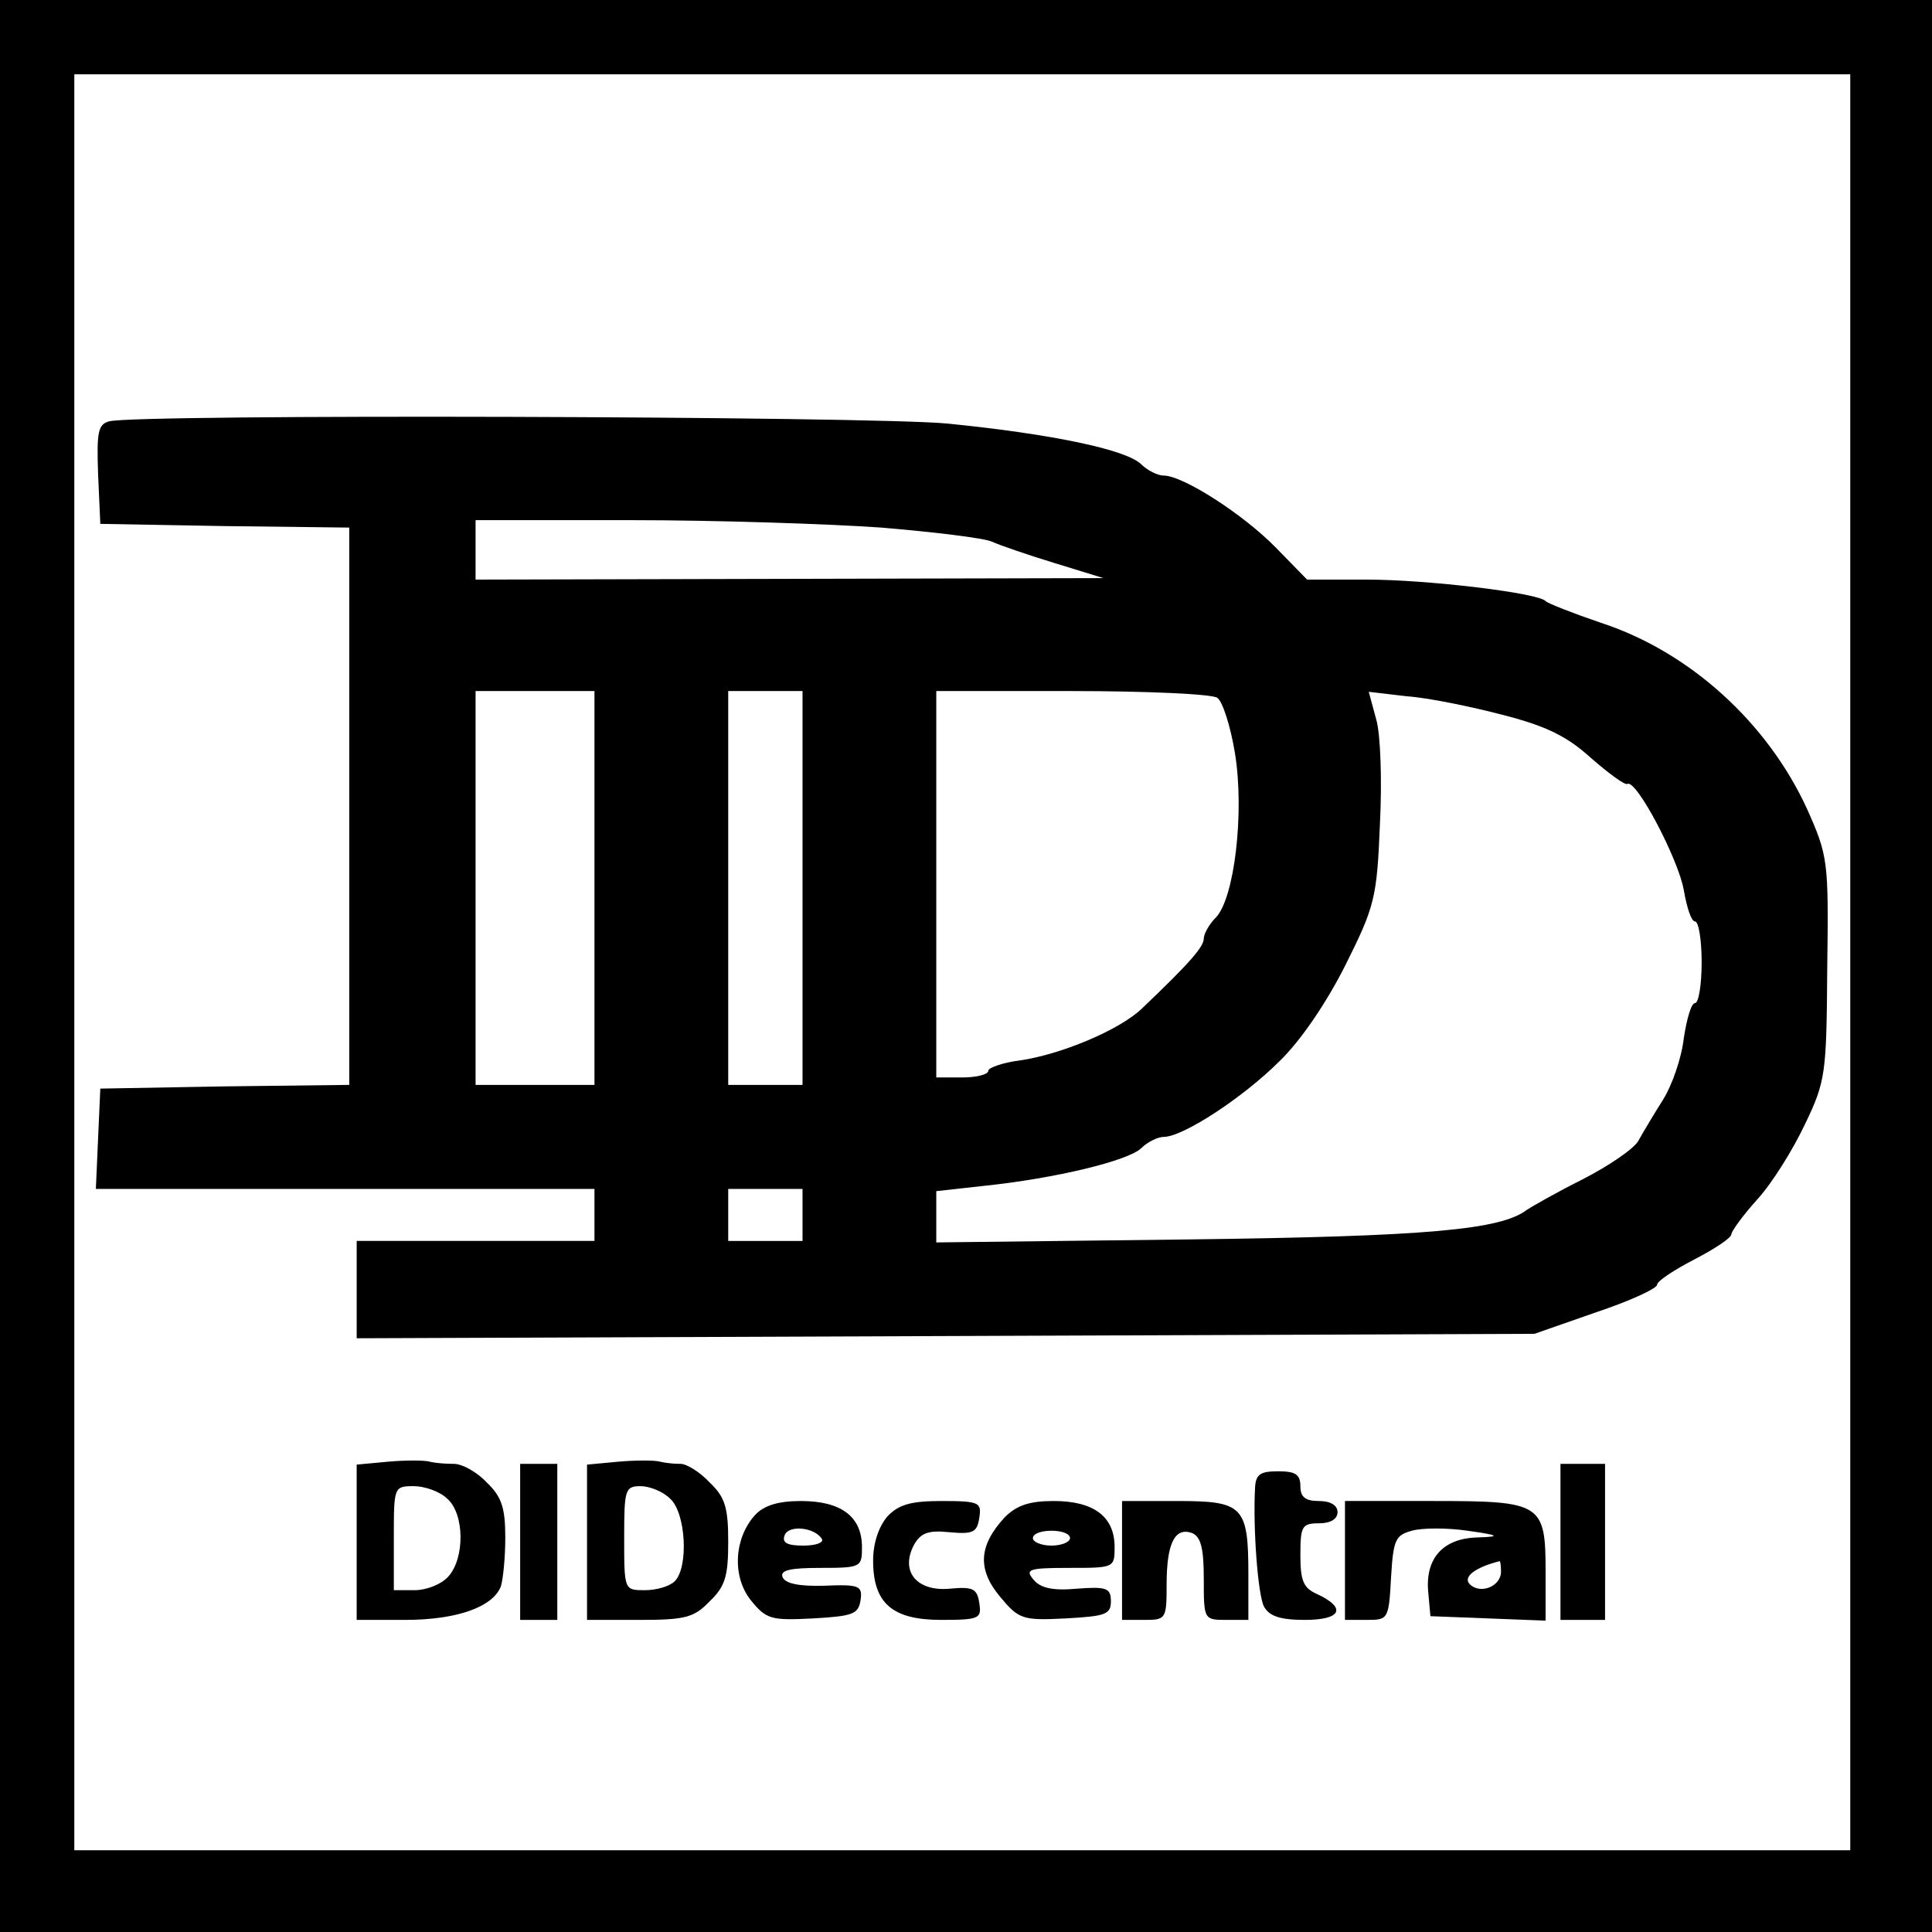
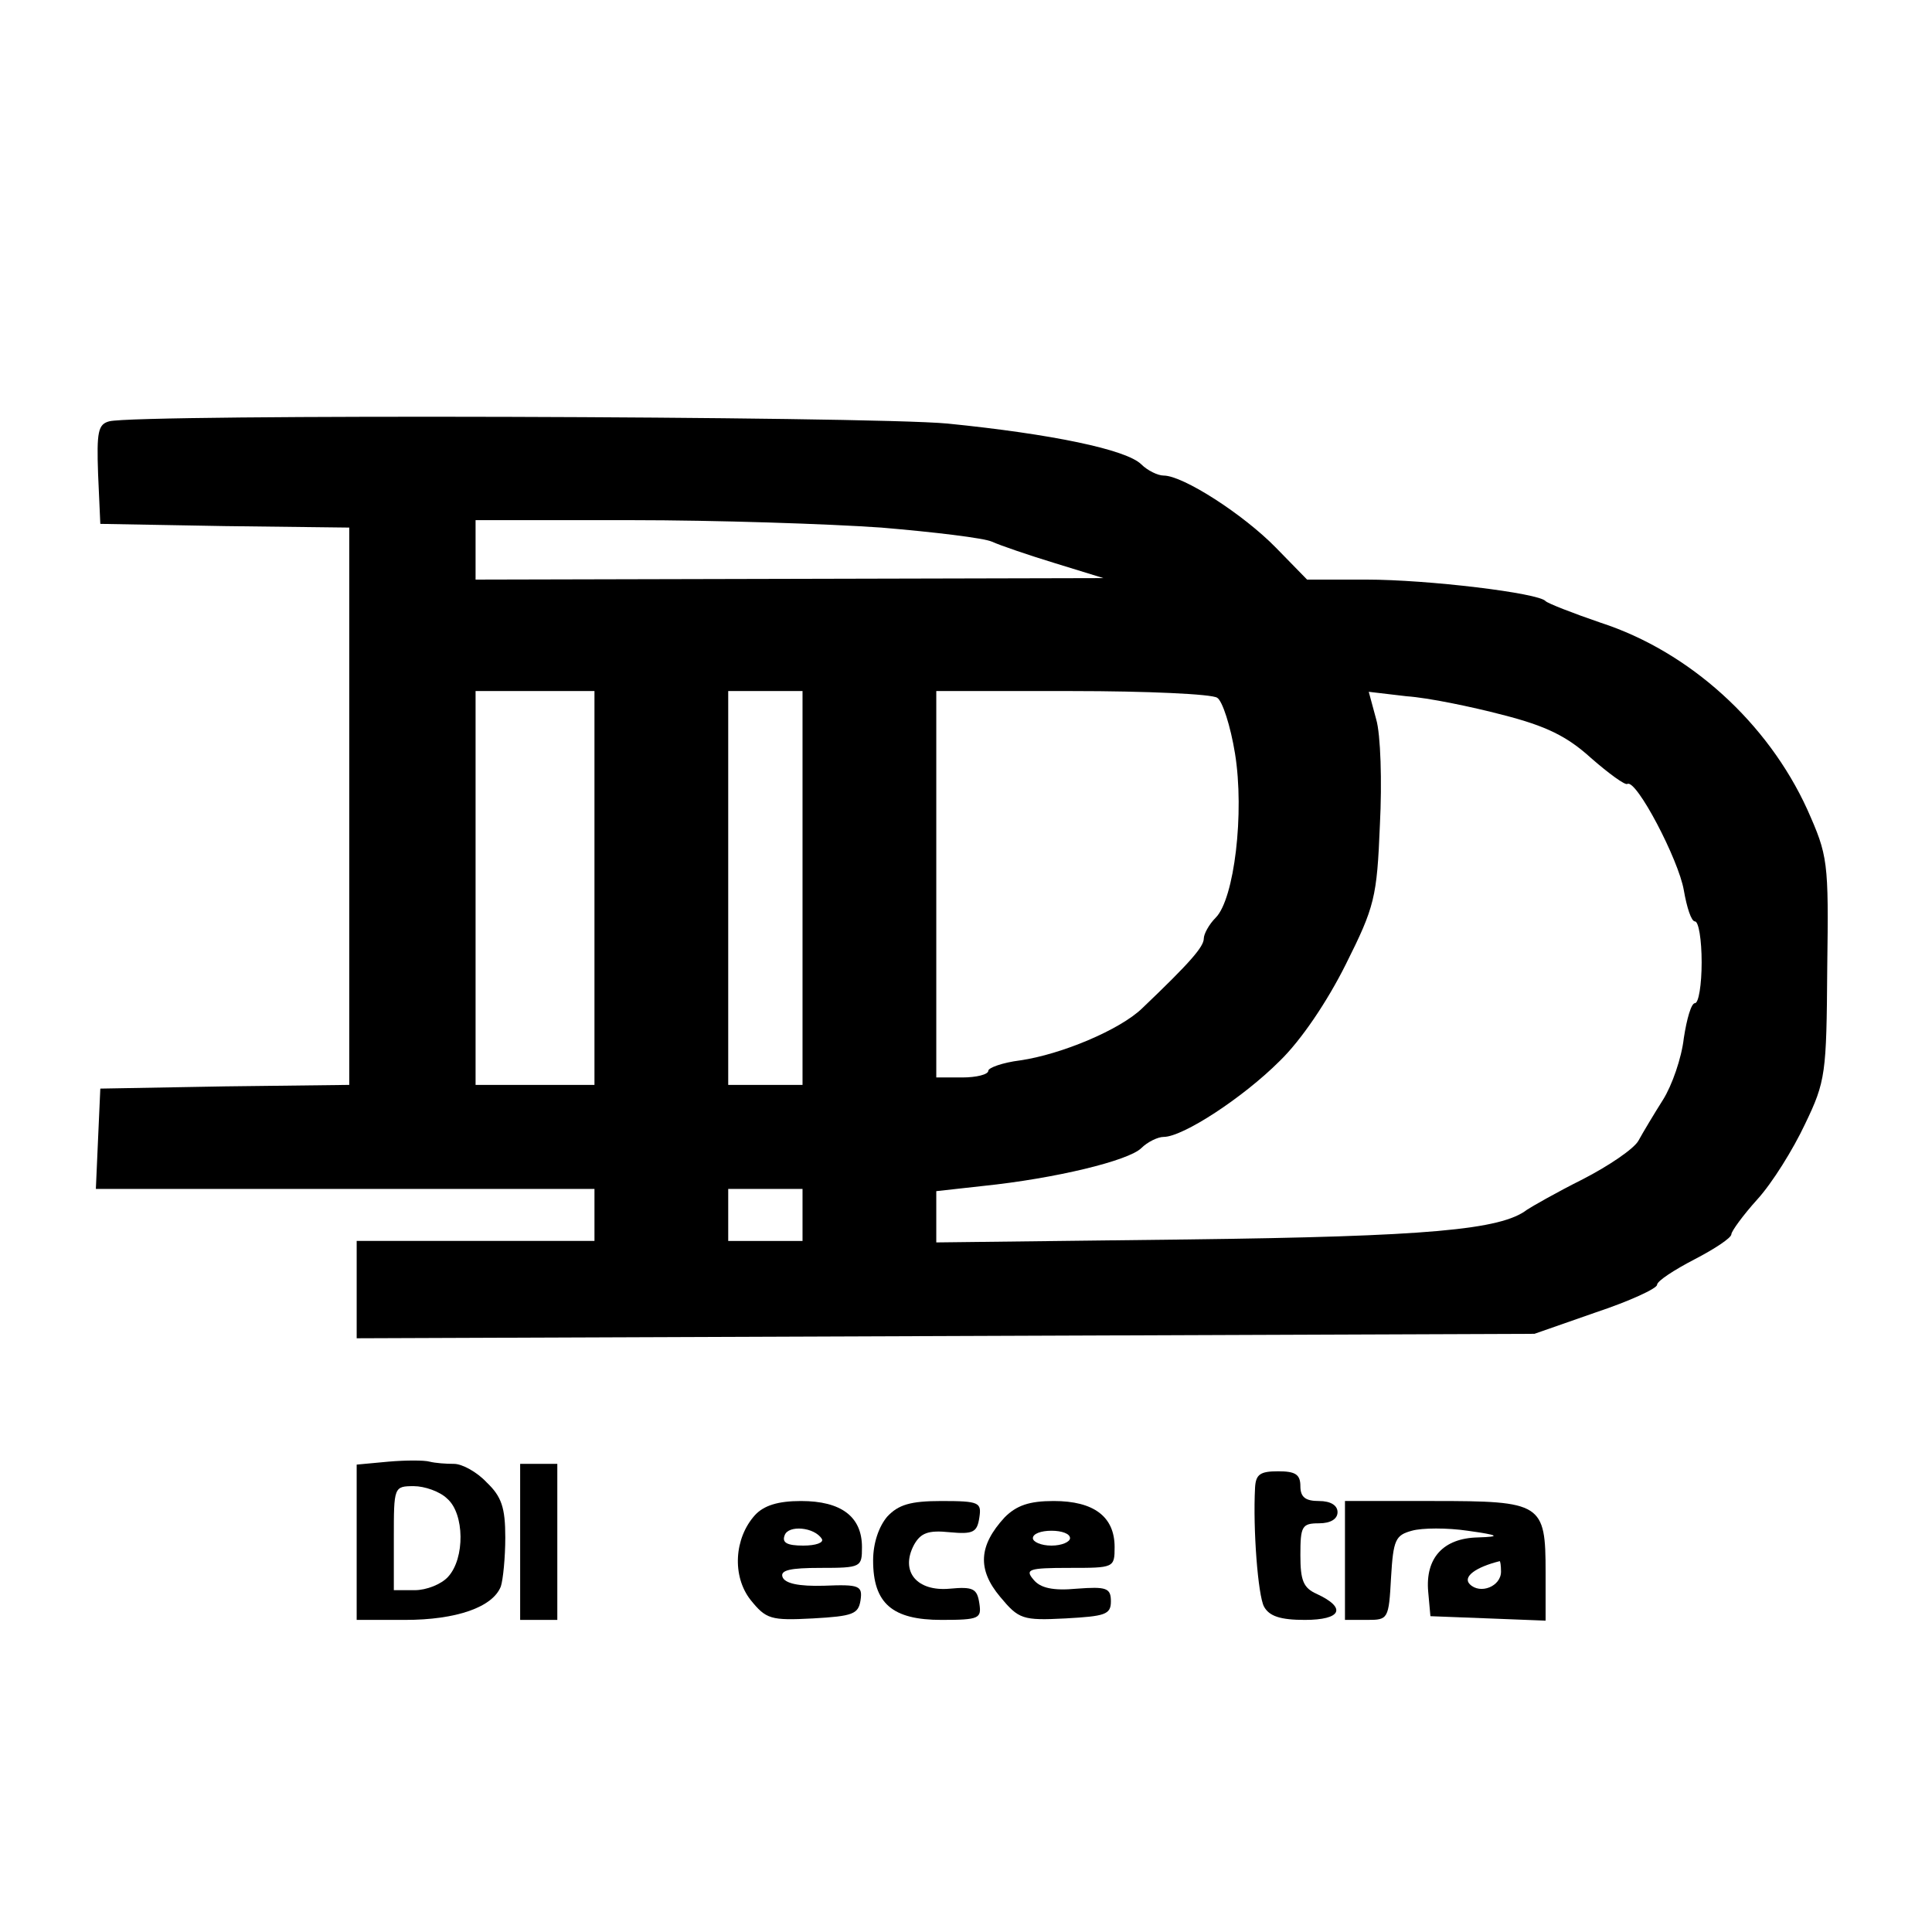
<svg xmlns="http://www.w3.org/2000/svg" version="1.0" width="260pt" height="260pt" viewBox="0 0 260 260" preserveAspectRatio="xMidYMid meet">
  <g transform="translate(0,260) scale(0.1,-0.1)" fill="#000000" stroke="none">
-     <path d="M0 1300 l0 -1300 1300 0 1300 0 0 1300 0 1300 -1300 0 -1300 0 0 -1300z m2490 5 l0 -1195 -1195 0 -1195 0 0 1195 0 1195 1195 0 1195 0 0 -1195z" />
    <path d="M147 2033 c-15 -4 -17 -14 -15 -71 l3 -67 168 -3 167 -2 0 -375 0 -375 -167 -2 -168 -3 -3 -67 -3 -68 336 0 335 0 0 -35 0 -35 -160 0 -160 0 0 -65 0 -66 793 3 792 3 83 29 c45 15 82 32 82 37 0 5 23 20 50 34 27 14 50 29 50 34 0 4 16 26 35 47 20 22 48 67 64 101 28 58 29 68 30 210 2 145 1 151 -27 214 -53 116 -158 212 -278 251 -38 13 -71 26 -74 29 -9 11 -159 29 -241 29 l-80 0 -42 43 c-44 45 -125 97 -151 97 -8 0 -22 7 -30 15 -20 20 -121 41 -261 55 -106 10 -1091 13 -1128 3z m1039 -143 c71 -6 138 -14 149 -19 11 -5 49 -18 85 -29 l65 -20 -422 -1 -423 -1 0 40 0 40 209 0 c114 0 266 -5 337 -10z m-386 -485 l0 -265 -80 0 -80 0 0 265 0 265 80 0 80 0 0 -265z m280 0 l0 -265 -50 0 -50 0 0 265 0 265 50 0 50 0 0 -265z m558 256 c7 -4 18 -38 24 -75 13 -80 -1 -196 -26 -221 -9 -9 -16 -22 -16 -28 0 -11 -18 -32 -83 -94 -30 -29 -109 -62 -164 -70 -24 -3 -43 -10 -43 -14 0 -5 -16 -9 -35 -9 l-35 0 0 260 0 260 183 0 c100 0 188 -4 195 -9z m384 -23 c59 -15 87 -29 119 -58 24 -21 46 -37 49 -35 12 7 69 -102 76 -143 4 -23 10 -42 15 -42 5 0 9 -25 9 -55 0 -30 -4 -55 -9 -55 -5 0 -11 -21 -15 -47 -3 -27 -16 -64 -28 -83 -12 -19 -27 -44 -33 -55 -6 -11 -40 -34 -75 -52 -36 -18 -69 -37 -75 -41 -35 -27 -133 -36 -457 -40 l-338 -4 0 35 0 34 63 7 c97 10 196 34 213 51 8 8 22 15 30 15 26 0 107 53 156 102 29 28 64 80 89 130 39 78 42 90 46 188 3 58 1 122 -5 142 l-10 37 51 -6 c29 -2 87 -14 129 -25z m-942 -673 l0 -35 -50 0 -50 0 0 35 0 35 50 0 50 0 0 -35z" />
    <path d="M523 633 l-43 -4 0 -105 0 -104 65 0 c69 0 118 17 129 45 3 9 6 39 6 66 0 40 -5 55 -25 74 -13 14 -33 25 -44 25 -11 0 -25 1 -33 3 -7 2 -32 2 -55 0z m79 -50 c23 -20 24 -80 1 -105 -9 -10 -29 -18 -45 -18 l-28 0 0 70 c0 69 0 70 27 70 14 0 35 -7 45 -17z" />
-     <path d="M833 633 l-43 -4 0 -105 0 -104 70 0 c62 0 74 3 95 25 21 20 25 34 25 80 0 46 -4 60 -25 80 -13 14 -31 25 -39 25 -8 0 -20 1 -28 3 -7 2 -32 2 -55 0z m69 -50 c21 -19 25 -92 6 -111 -7 -7 -25 -12 -40 -12 -28 0 -28 0 -28 70 0 65 1 70 22 70 12 0 30 -7 40 -17z" />
    <path d="M700 525 l0 -105 25 0 25 0 0 105 0 105 -25 0 -25 0 0 -105z" />
-     <path d="M2100 525 l0 -105 30 0 30 0 0 105 0 105 -30 0 -30 0 0 -105z" />
    <path d="M1689 598 c-3 -56 4 -145 12 -160 7 -13 22 -18 55 -18 49 0 57 16 16 35 -18 8 -22 18 -22 52 0 39 2 43 25 43 16 0 25 6 25 15 0 9 -9 15 -25 15 -18 0 -25 5 -25 20 0 16 -7 20 -30 20 -24 0 -30 -4 -31 -22z" />
    <path d="M1016 561 c-28 -31 -31 -82 -6 -114 21 -26 27 -28 84 -25 54 3 61 6 64 24 3 20 -1 22 -49 20 -34 -1 -53 3 -56 12 -3 9 11 12 51 12 55 0 56 1 56 28 0 41 -28 62 -82 62 -31 0 -50 -6 -62 -19z m90 -32 c3 -5 -8 -9 -25 -9 -22 0 -29 4 -25 14 5 14 40 11 50 -5z" />
-     <path d="M1194 559 c-11 -13 -19 -35 -19 -59 0 -58 26 -80 92 -80 51 0 54 2 51 22 -3 20 -8 23 -40 20 -44 -4 -67 23 -48 59 9 16 19 20 48 17 32 -3 37 0 40 20 3 20 0 22 -51 22 -42 0 -58 -5 -73 -21z" />
+     <path d="M1194 559 c-11 -13 -19 -35 -19 -59 0 -58 26 -80 92 -80 51 0 54 2 51 22 -3 20 -8 23 -40 20 -44 -4 -67 23 -48 59 9 16 19 20 48 17 32 -3 37 0 40 20 3 20 0 22 -51 22 -42 0 -58 -5 -73 -21" />
    <path d="M1352 558 c-35 -38 -37 -70 -6 -107 25 -30 30 -32 88 -29 53 3 61 5 61 23 0 18 -6 20 -46 17 -32 -3 -49 1 -58 12 -12 14 -7 16 48 16 60 0 61 0 61 28 0 41 -28 62 -82 62 -33 0 -50 -6 -66 -22z m88 -28 c0 -5 -11 -10 -25 -10 -14 0 -25 5 -25 10 0 6 11 10 25 10 14 0 25 -4 25 -10z" />
-     <path d="M1510 500 l0 -80 30 0 c29 0 30 1 30 48 0 55 11 77 34 69 12 -5 16 -20 16 -62 0 -54 0 -55 30 -55 l30 0 0 61 c0 92 -7 99 -95 99 l-75 0 0 -80z" />
    <path d="M1810 500 l0 -80 30 0 c28 0 29 1 32 57 3 51 6 57 28 63 14 4 48 4 75 0 43 -6 45 -8 14 -9 -47 -1 -71 -28 -67 -73 l3 -33 78 -3 77 -3 0 65 c0 93 -5 96 -151 96 l-119 0 0 -80z m210 -15 c0 -20 -28 -31 -42 -17 -10 10 8 23 40 31 1 1 2 -6 2 -14z" />
  </g>
</svg>